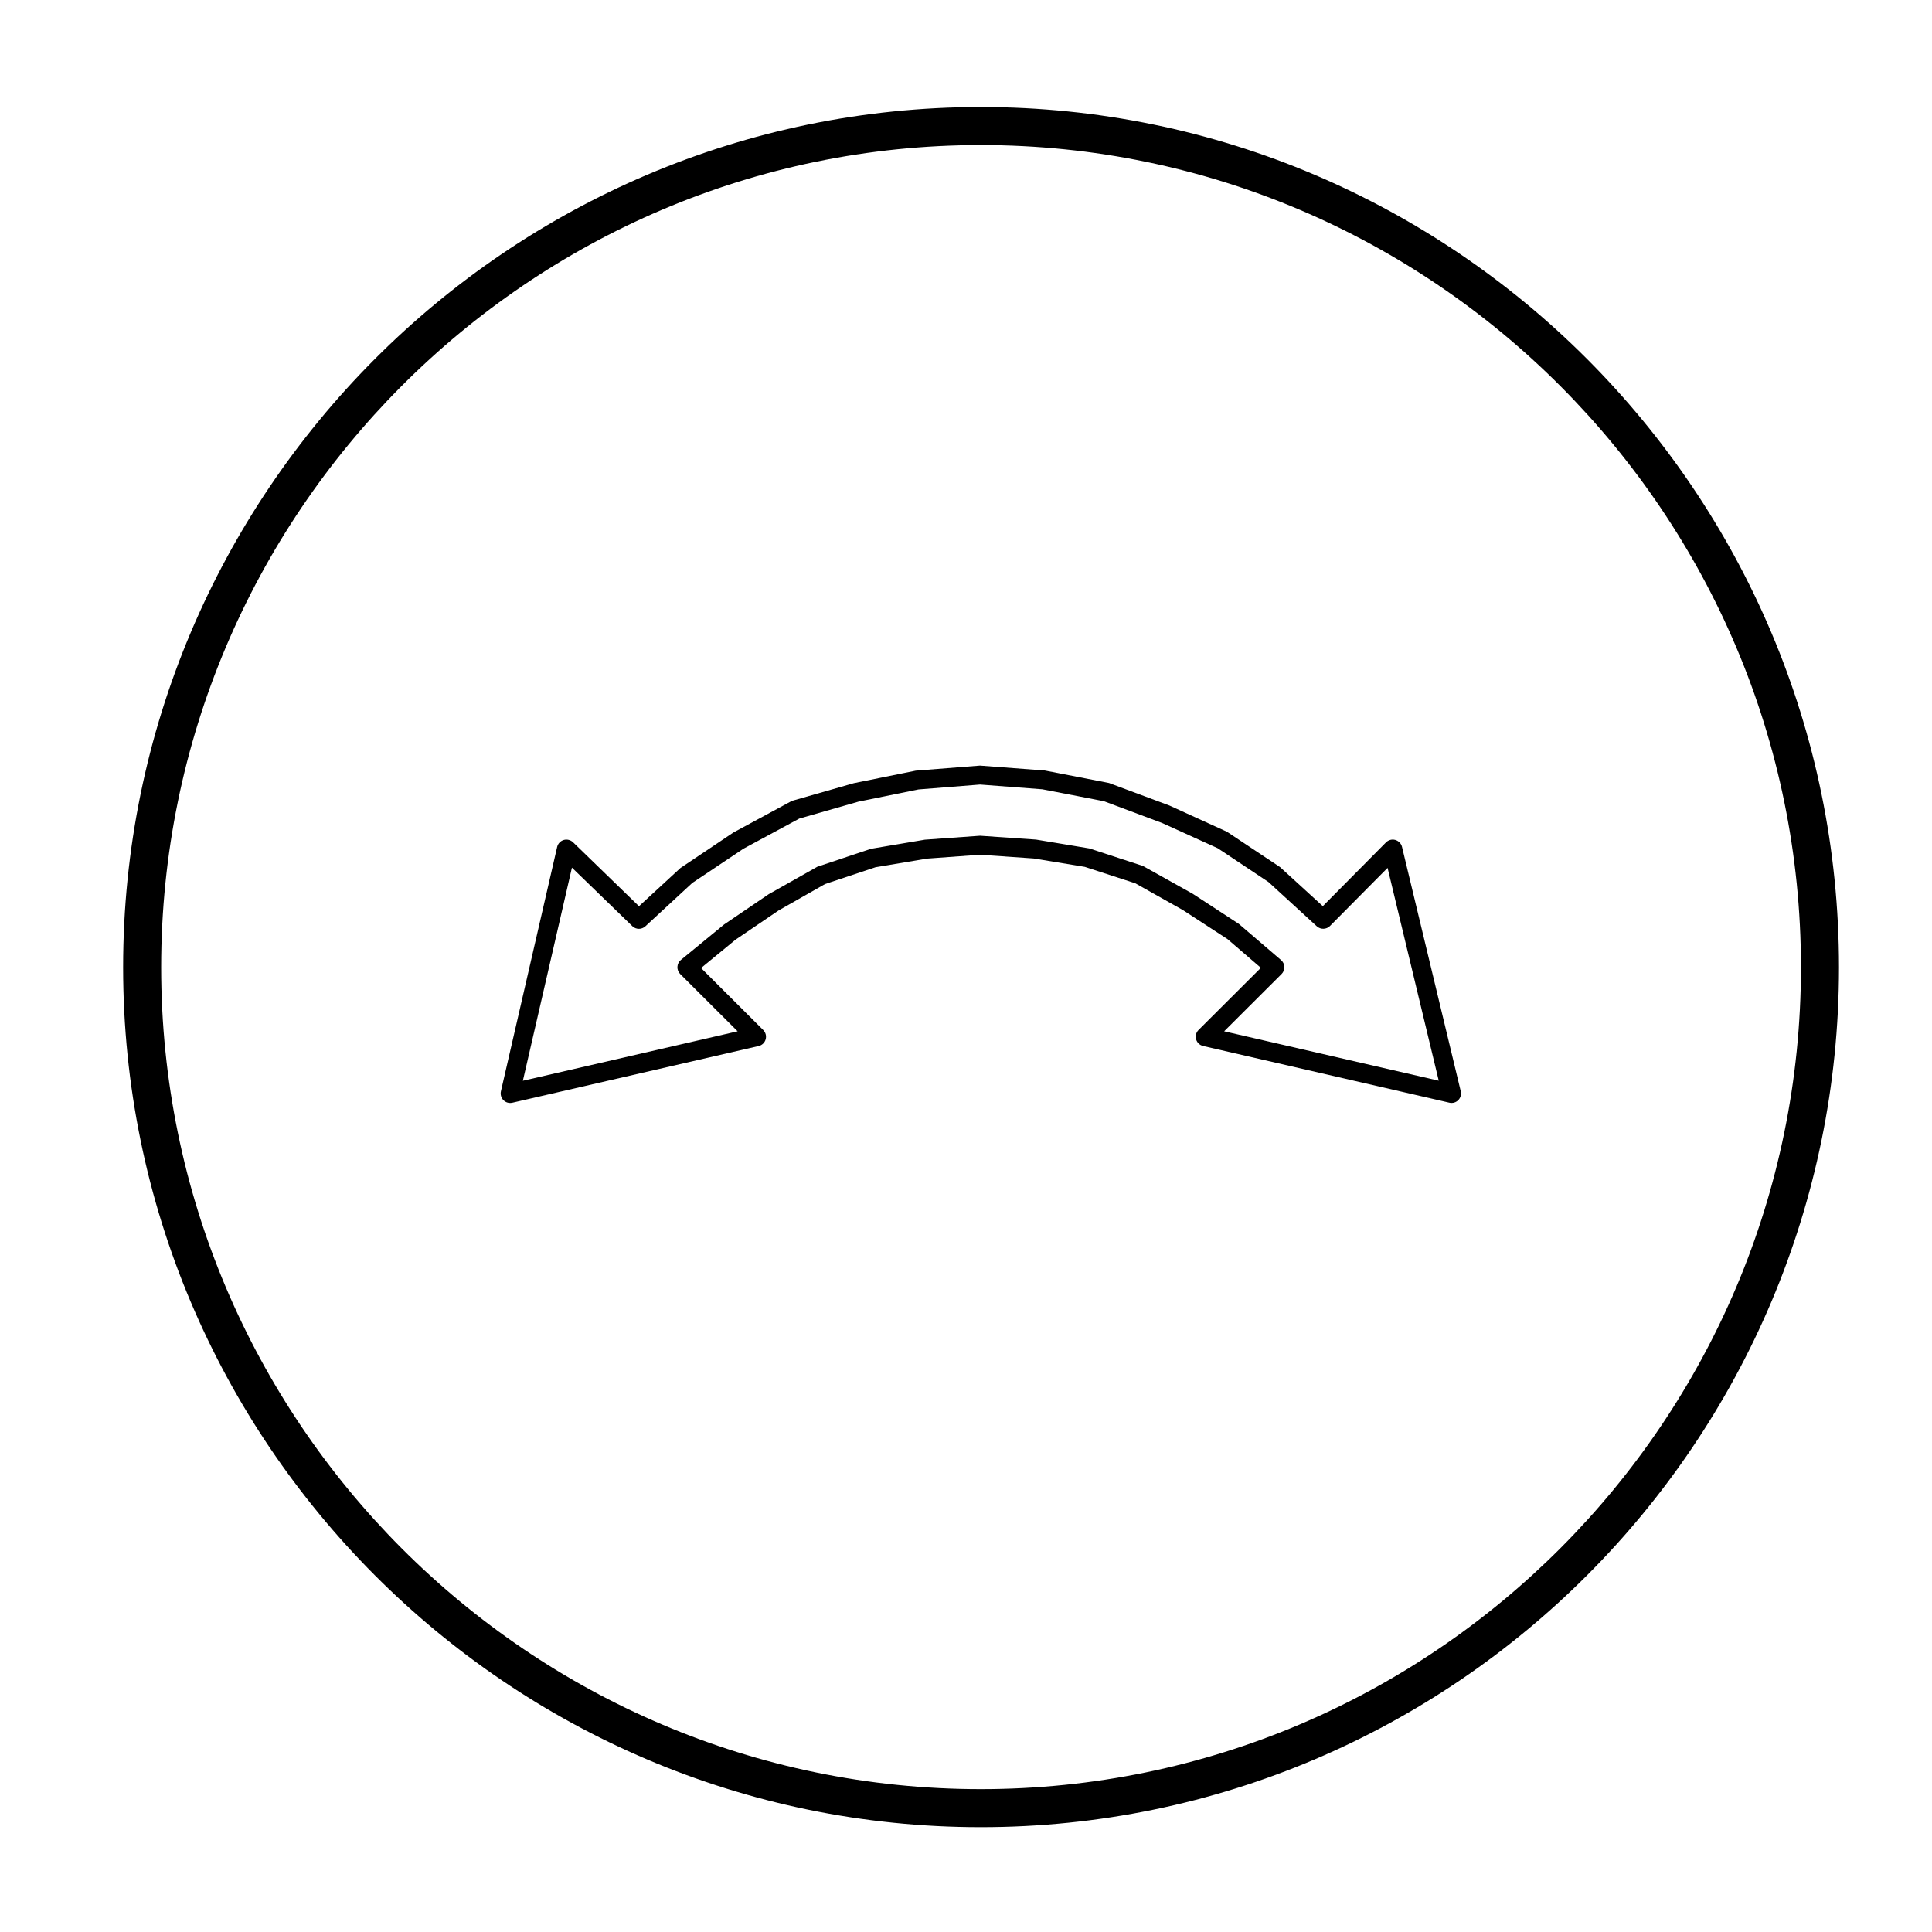
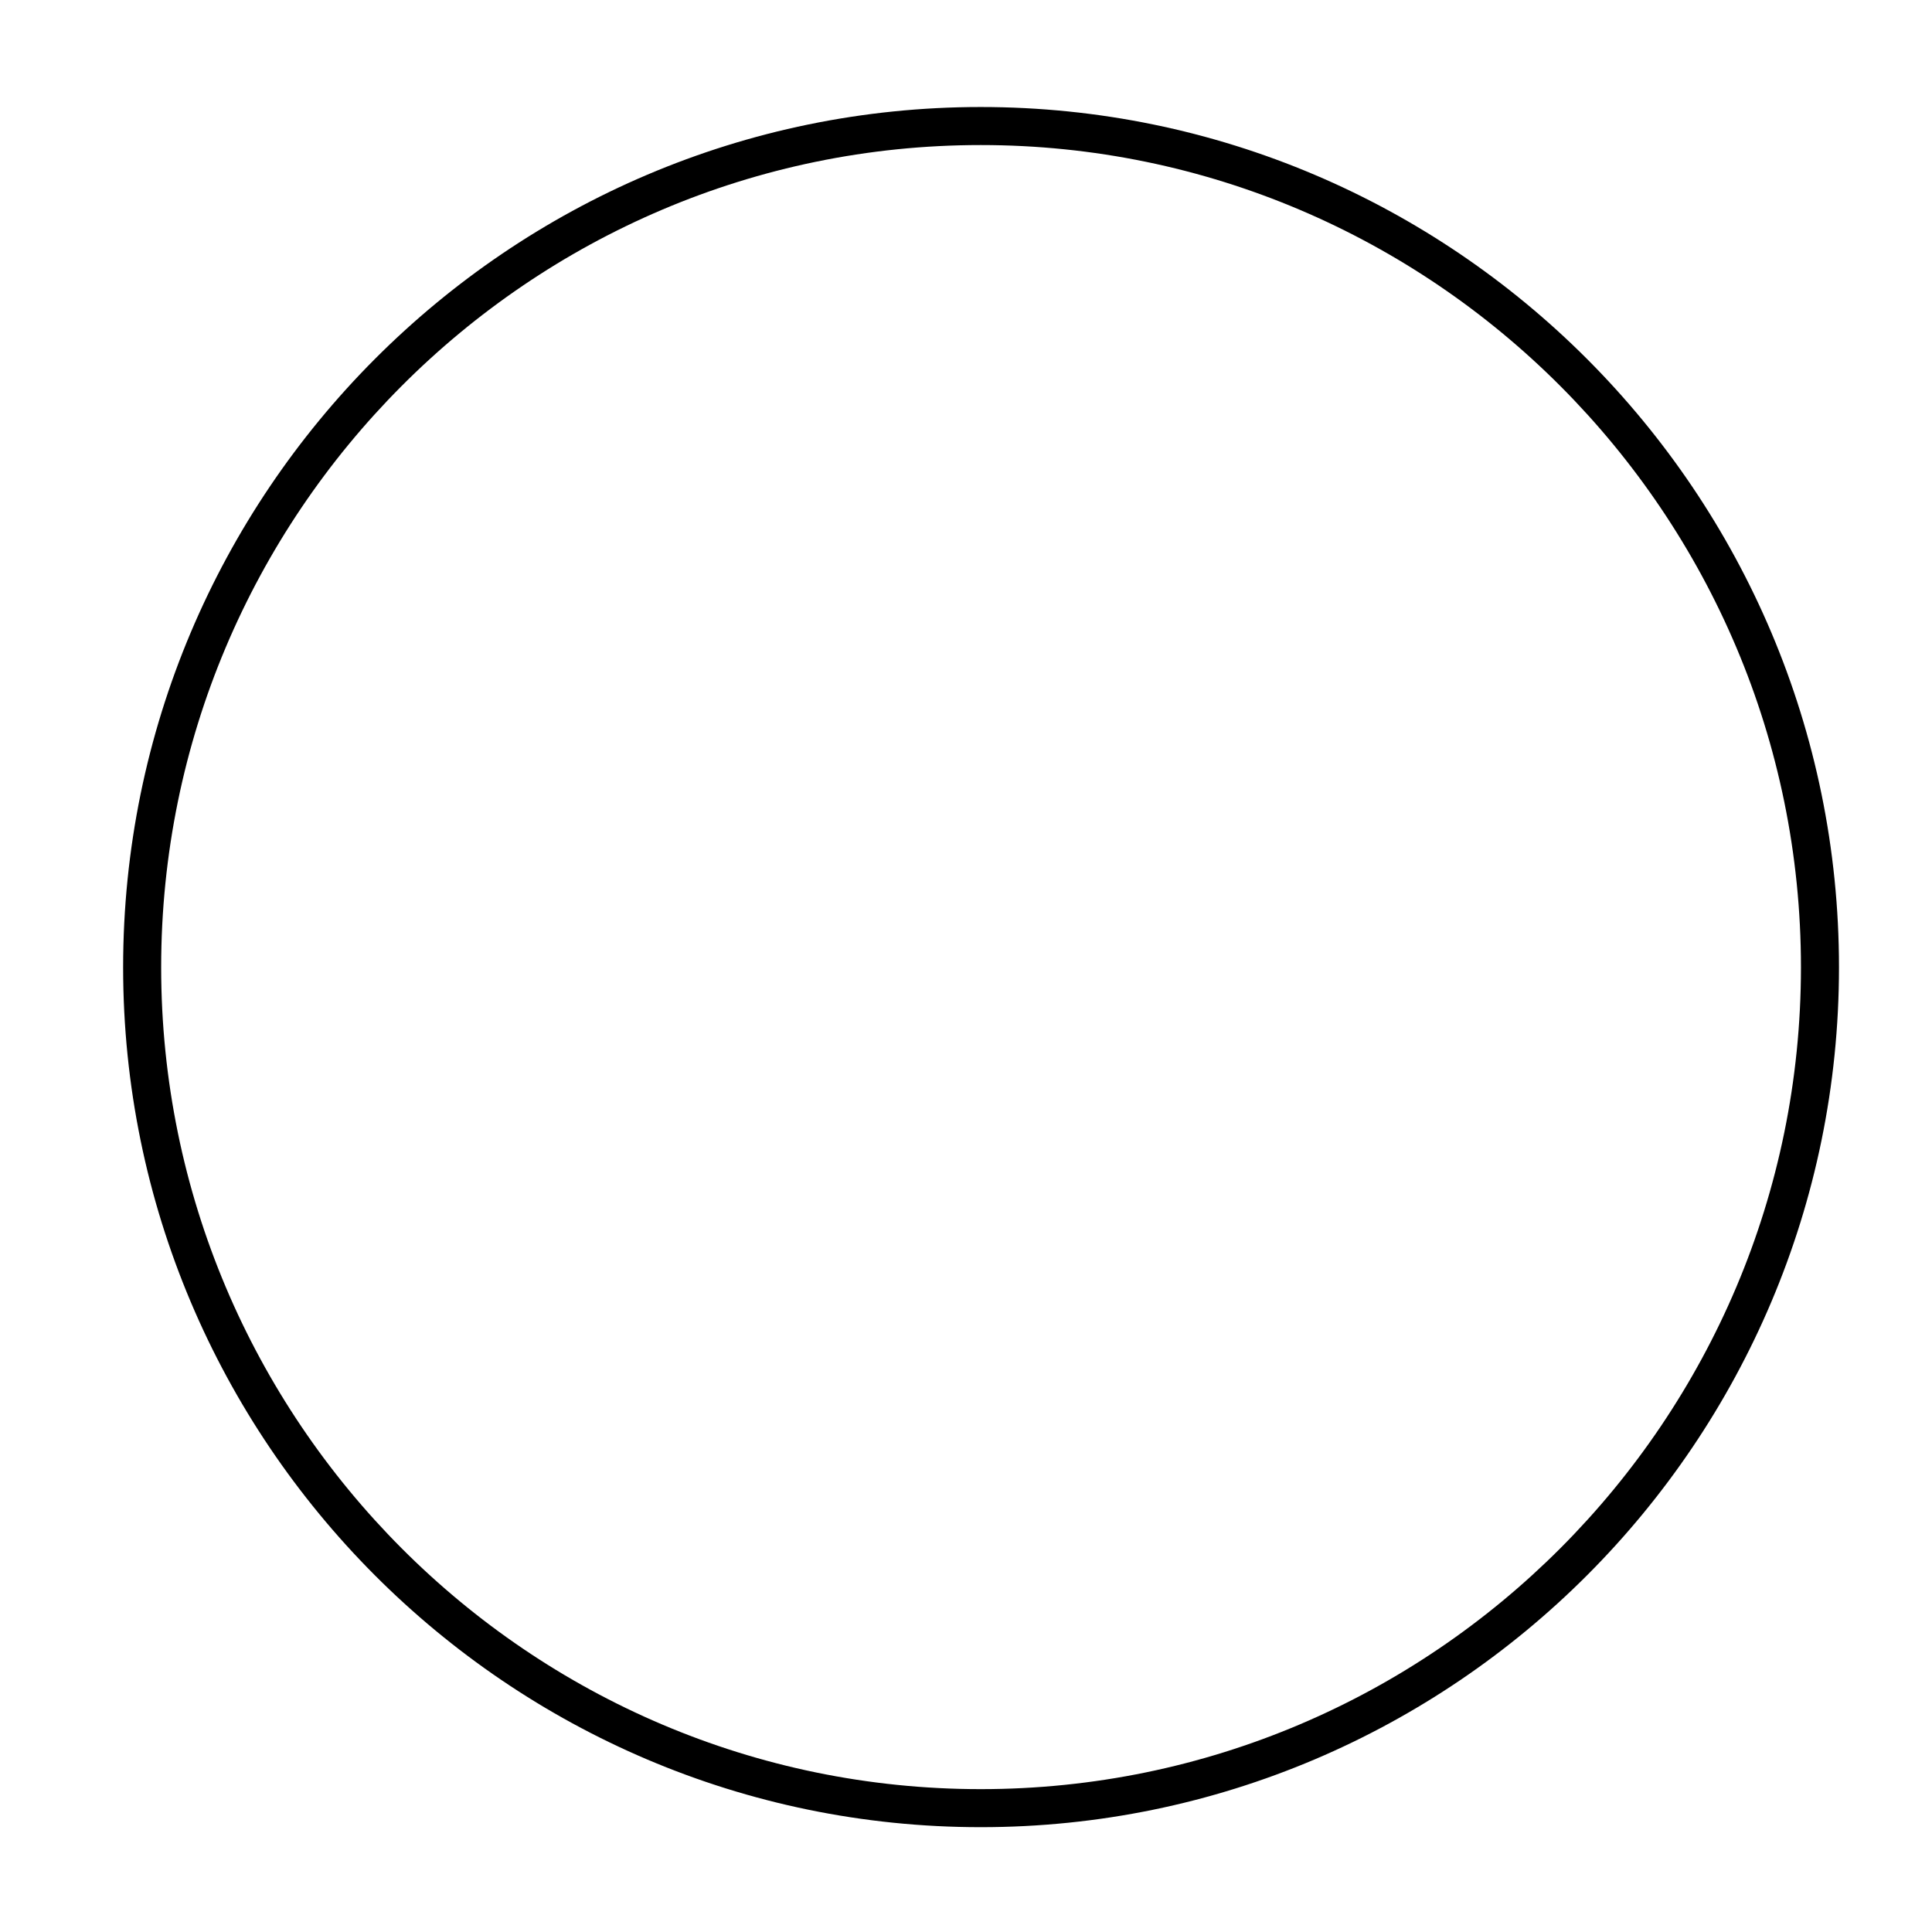
<svg xmlns="http://www.w3.org/2000/svg" fill="#000000" width="800px" height="800px" version="1.1" viewBox="144 144 512 512">
  <g>
-     <path d="m528.68 436.29c-0.188 0-0.383-0.02-0.57-0.066l-65.273-15.027c-0.891-0.207-1.602-0.883-1.855-1.762-0.258-0.883-0.012-1.828 0.641-2.481l16.52-16.473-8.855-7.617-11.82-7.691-12.602-7.09-13.375-4.352-13.523-2.223-14.238-0.988-14.035 1.02-13.668 2.289-13.387 4.457-12.273 6.977-11.473 7.789-9.105 7.481 16.473 16.43c0.648 0.648 0.898 1.598 0.641 2.481-0.25 0.883-0.961 1.559-1.855 1.762l-65.277 15.027c-0.852 0.188-1.738-0.059-2.348-0.676-0.613-0.613-0.867-1.5-0.676-2.348l14.906-64.754c0.207-0.887 0.871-1.594 1.742-1.848 0.867-0.246 1.812-0.02 2.469 0.605l17.473 16.949 10.988-10.125 14.062-9.426 15.246-8.242c0.16-0.086 0.328-0.152 0.504-0.203l16.141-4.613 16.398-3.32 17.023-1.34 17.176 1.301 17.008 3.309 16.035 5.977 15.219 6.938 14.098 9.383 11.324 10.344 16.746-16.895c0.645-0.648 1.594-0.902 2.469-0.648 0.875 0.246 1.559 0.945 1.773 1.832l15.566 64.754c0.203 0.852-0.051 1.742-0.66 2.363-0.457 0.477-1.109 0.742-1.77 0.742zm-233.11-62.352-13.004 56.473 56.914-13.105-15.219-15.18c-0.504-0.508-0.77-1.195-0.734-1.91 0.035-0.711 0.367-1.371 0.918-1.824l11.441-9.387 11.836-8.035 12.898-7.281 14.211-4.746 14.277-2.414 14.625-1.047 14.828 1.02 14.133 2.348 14.199 4.644 13.191 7.371 12.227 7.981 11.184 9.586c0.527 0.457 0.852 1.117 0.871 1.812 0.031 0.707-0.238 1.379-0.734 1.879l-15.219 15.18 56.871 13.094-13.559-56.395-15.266 15.395c-0.953 0.953-2.488 0.988-3.488 0.086l-12.816-11.734-13.438-8.949-14.699-6.676-15.473-5.793-16.32-3.16-16.496-1.258-16.328 1.301-15.906 3.234-15.684 4.492-14.801 7.992-13.547 9.062-12.434 11.492c-0.984 0.902-2.504 0.887-3.461-0.047z" />
    <path d="m403.91 628.22c-125.32 0-227.28-102.22-227.28-227.88 0-125.71 101.96-227.98 227.28-227.98 125.41 0 227.44 102.27 227.44 227.98 0 125.65-102.03 227.88-227.44 227.88zm0-445.78c-119.77 0-217.2 97.75-217.2 217.9 0 120.09 97.438 217.8 217.2 217.8 119.86 0 217.36-97.707 217.36-217.8 0.004-120.15-97.512-217.9-217.36-217.9z" />
  </g>
</svg>